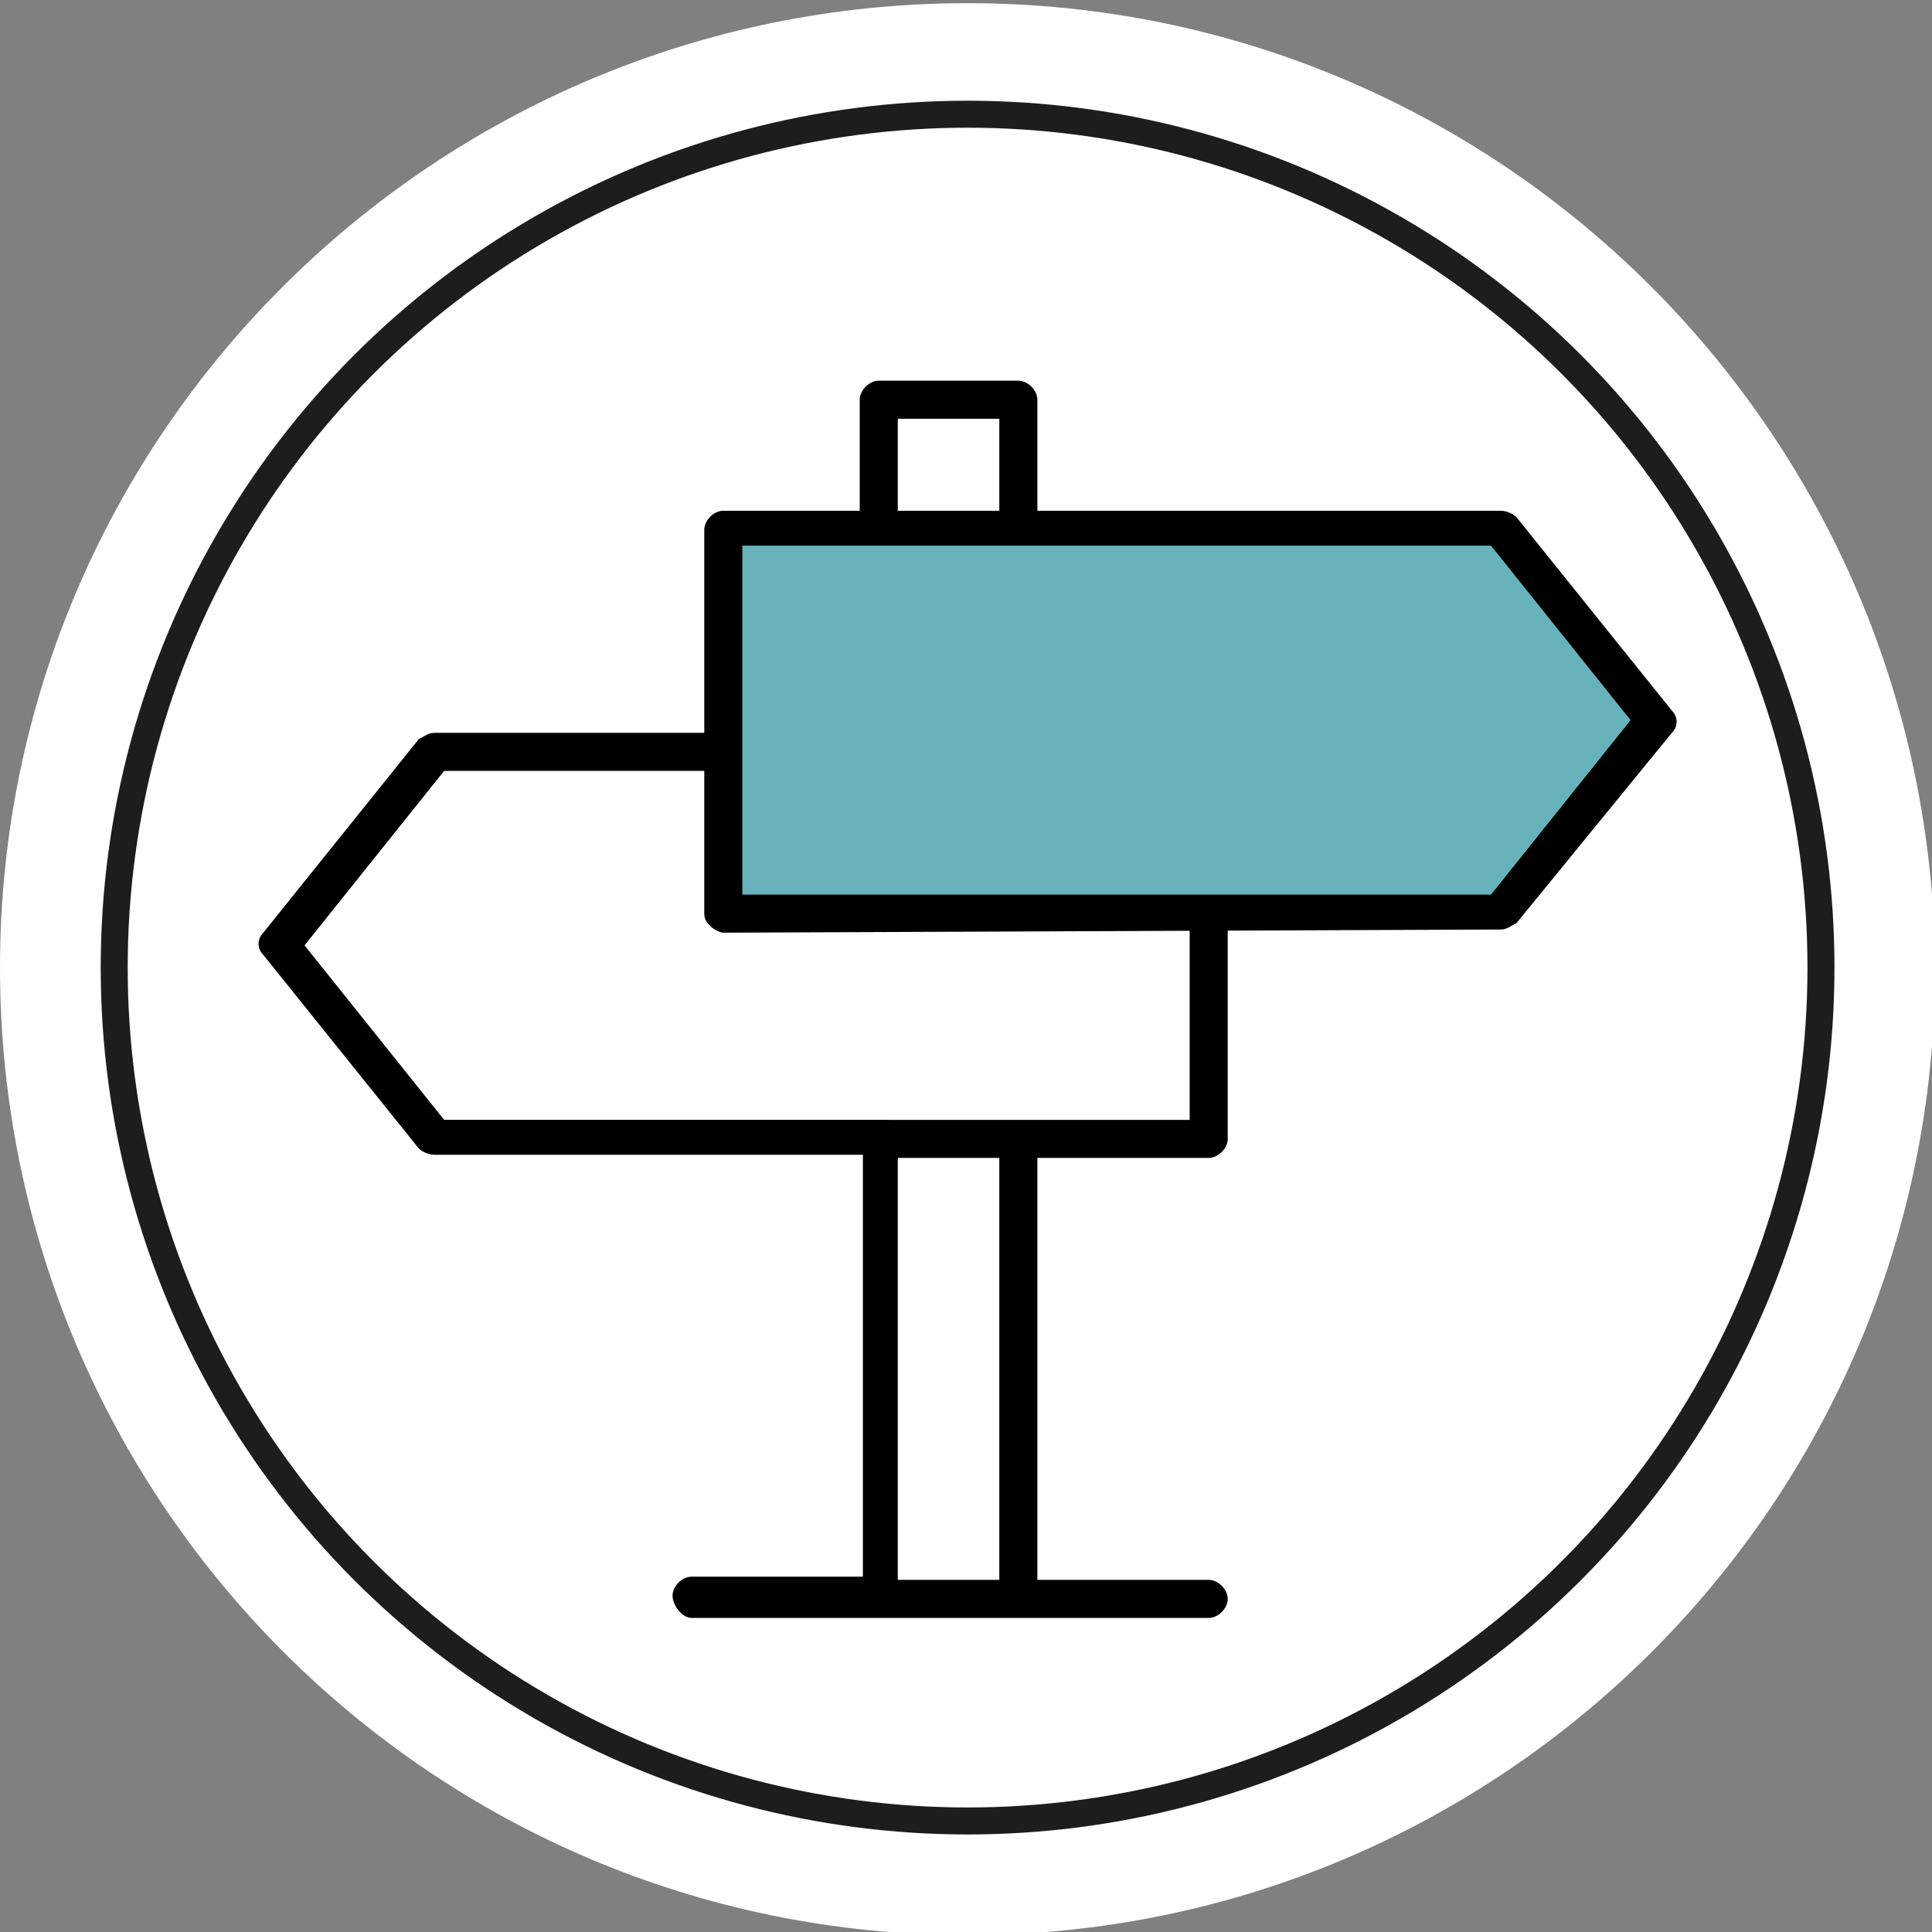
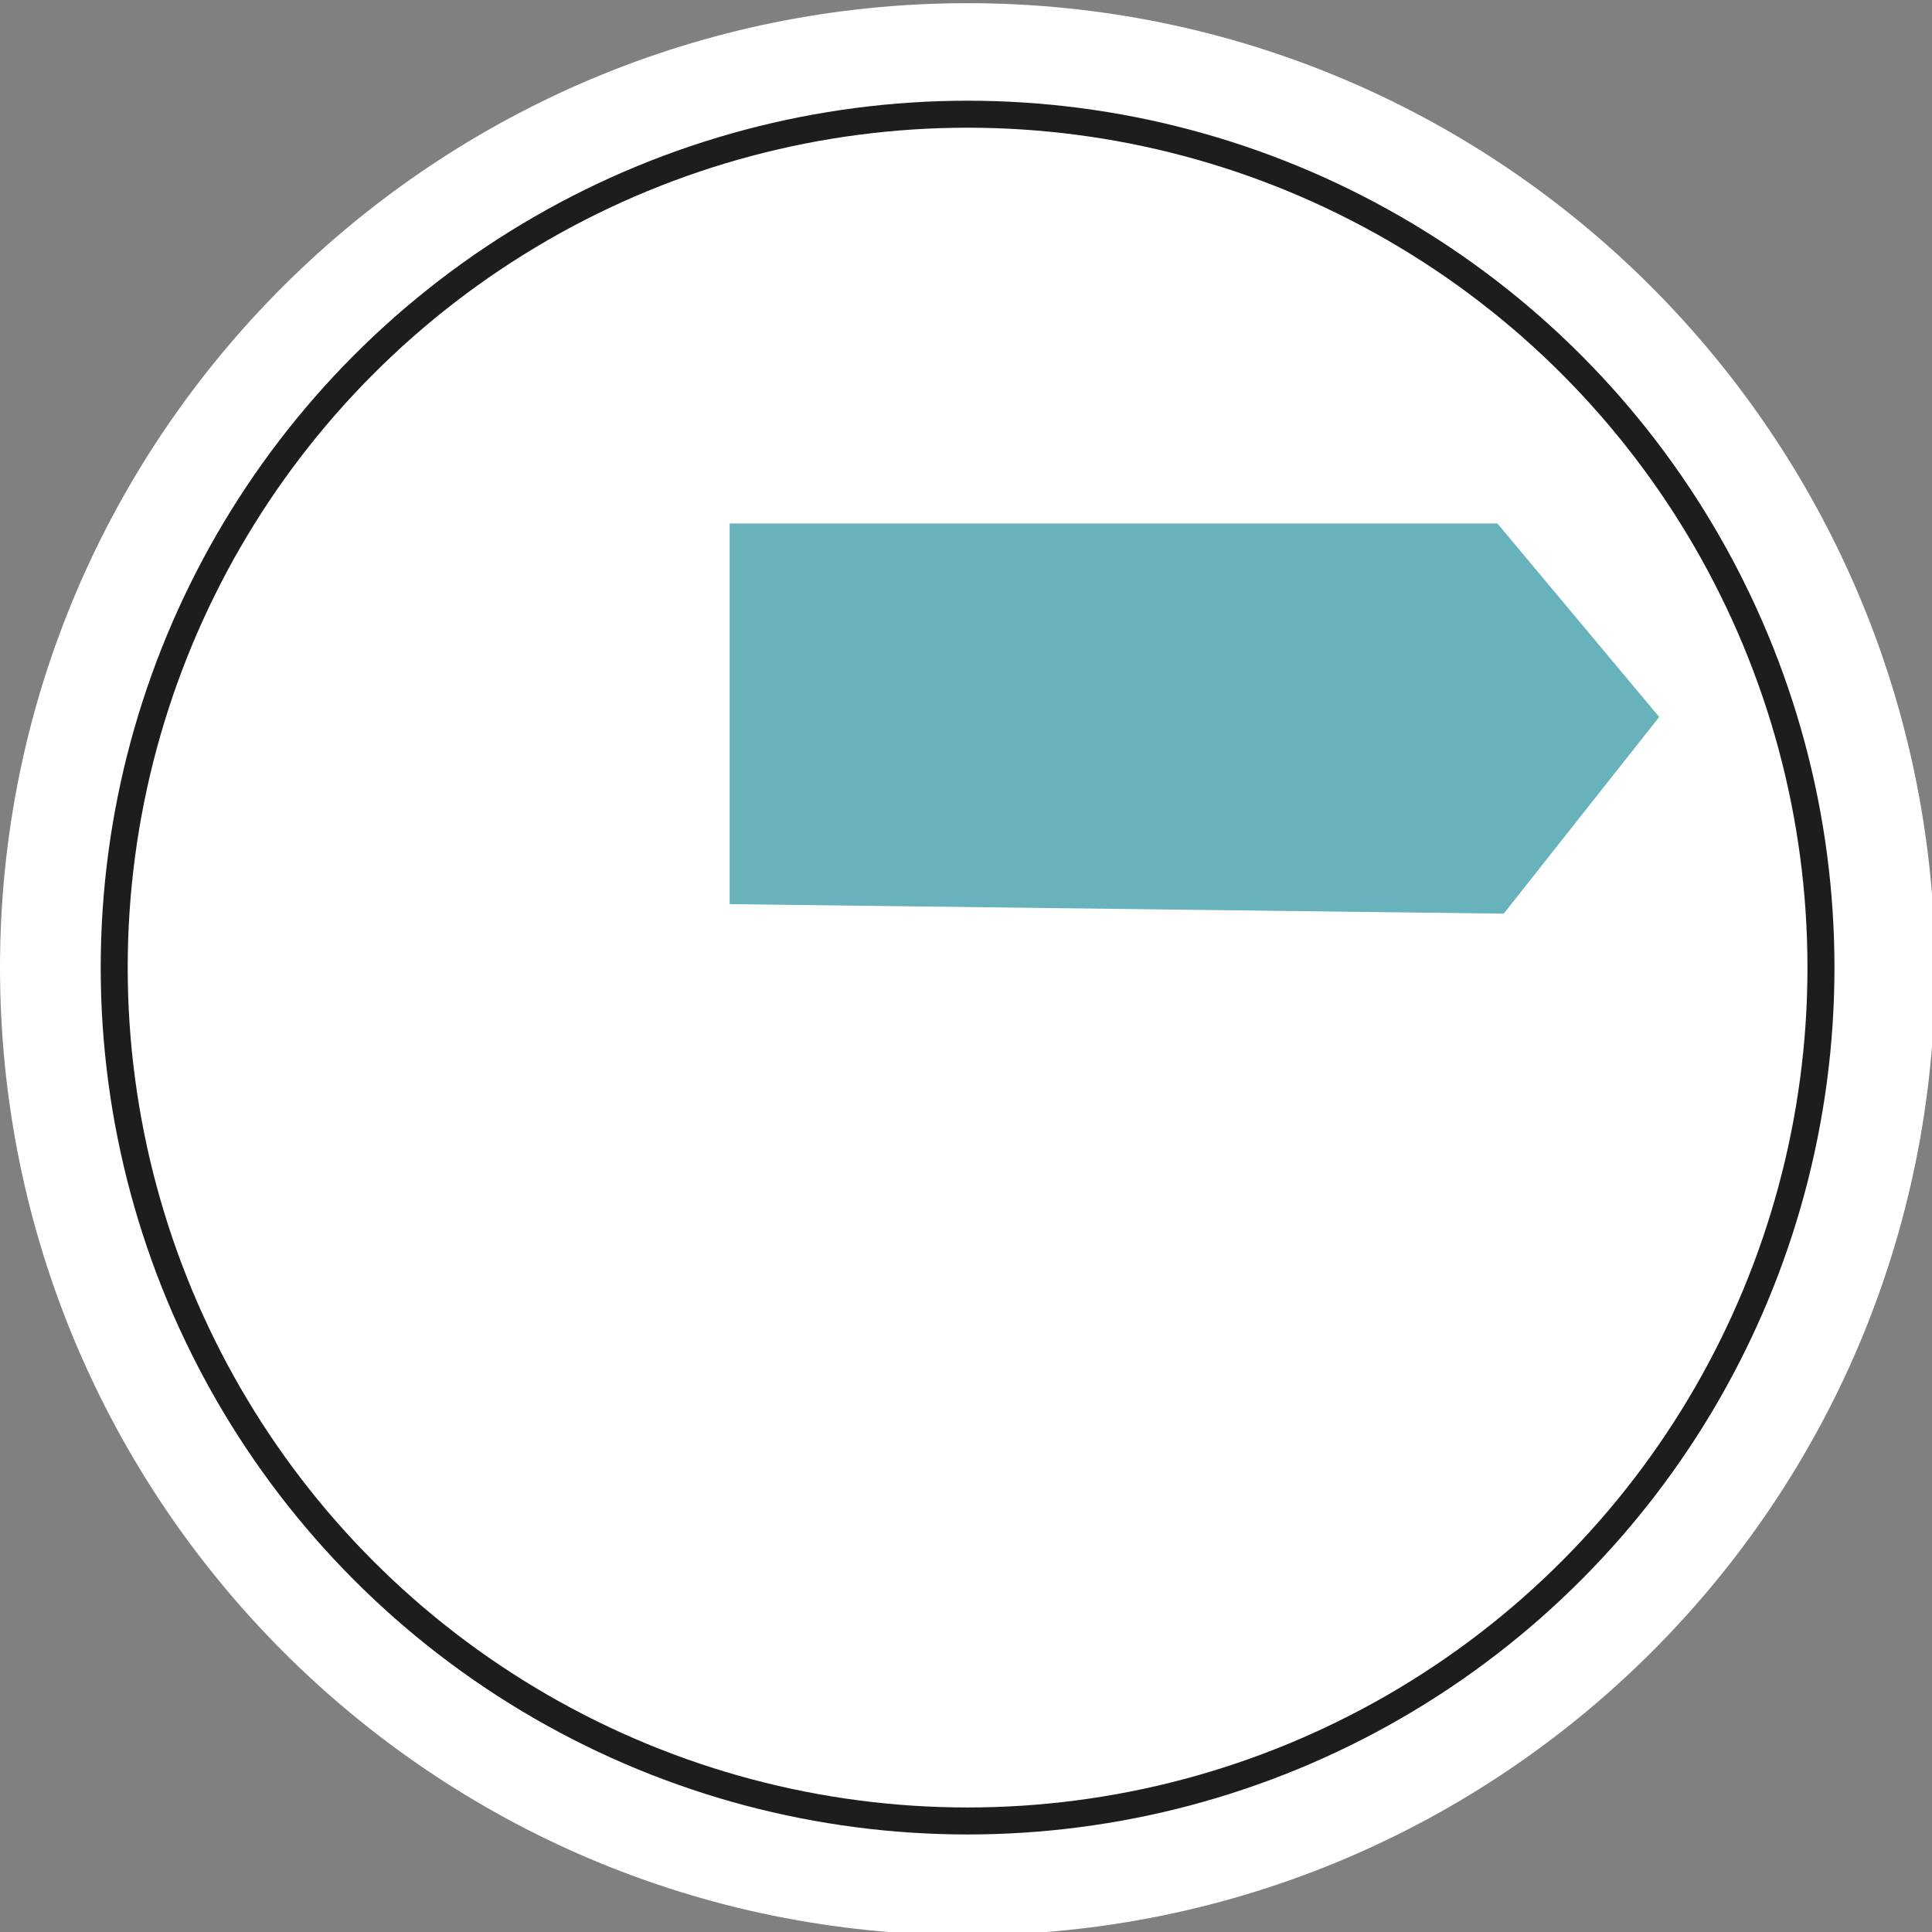
<svg xmlns="http://www.w3.org/2000/svg" version="1.1" id="Camada_1" x="0px" y="0px" viewBox="0 0 60.9 60.9" style="enable-background:new 0 0 60.9 60.9;" xml:space="preserve">
  <rect x="0" y="0" width="60.9" height="60.9" fill="#808080" stroke="none" />
  <style type="text/css">
	.st0{fill:#FFFFFF;}
	.st1{fill:none;stroke:#1D1D1B;stroke-width:0.851;stroke-miterlimit:10;}
	.st2{fill:#68B2BB;}
</style>
  <path class="st0" d="M30.5,61C47.3,61,61,47.4,61,30.5C60.9,13.7,47.3,0.1,30.5,0.1S0,13.7,0,30.5C0,47.3,13.6,61,30.5,61" />
  <circle class="st1" cx="30.5" cy="30.5" r="26.9" />
  <g>
    <polygon class="st2" points="23,16.5 23,28.5 47.4,28.8 52.3,22.6 47.2,16.5  " />
-     <path d="M47.3,29.3c0.2,0,0.3-0.1,0.5-0.2l4.9-6c0.2-0.2,0.2-0.5,0-0.7l-4.9-6.1c-0.1-0.1-0.3-0.2-0.5-0.2H32.7v-3.5   c0-0.3-0.3-0.6-0.6-0.6h-4.4c-0.3,0-0.6,0.3-0.6,0.6v3.5h-4.3c-0.3,0-0.6,0.3-0.6,0.6v12.1c0,0.2,0.1,0.3,0.2,0.4   c0.1,0.1,0.3,0.2,0.4,0.2L47.3,29.3z M28.3,13.2h3.2v2.9h-3.2V13.2z M23.4,17.2H47l4.4,5.5L47,28.2l-23.6,0V17.2z" />
-     <path d="M21.8,51h16.3c0.3,0,0.6-0.3,0.6-0.6s-0.3-0.6-0.6-0.6h-5.4V36.5h5.4c0.3,0,0.6-0.3,0.6-0.6v-7.1h-1.2v6.5H14l-4.4-5.5   l4.4-5.5h8.8v-1.2h-9.1c-0.2,0-0.3,0.1-0.5,0.2l-4.9,6.1c-0.2,0.2-0.2,0.5,0,0.7l4.9,6.1c0.1,0.1,0.3,0.2,0.5,0.2h13.5v13.3h-5.4   c-0.3,0-0.6,0.3-0.6,0.6S21.5,51,21.8,51z M28.3,36.5h3.2v13.3h-3.2V36.5z" />
  </g>
</svg>